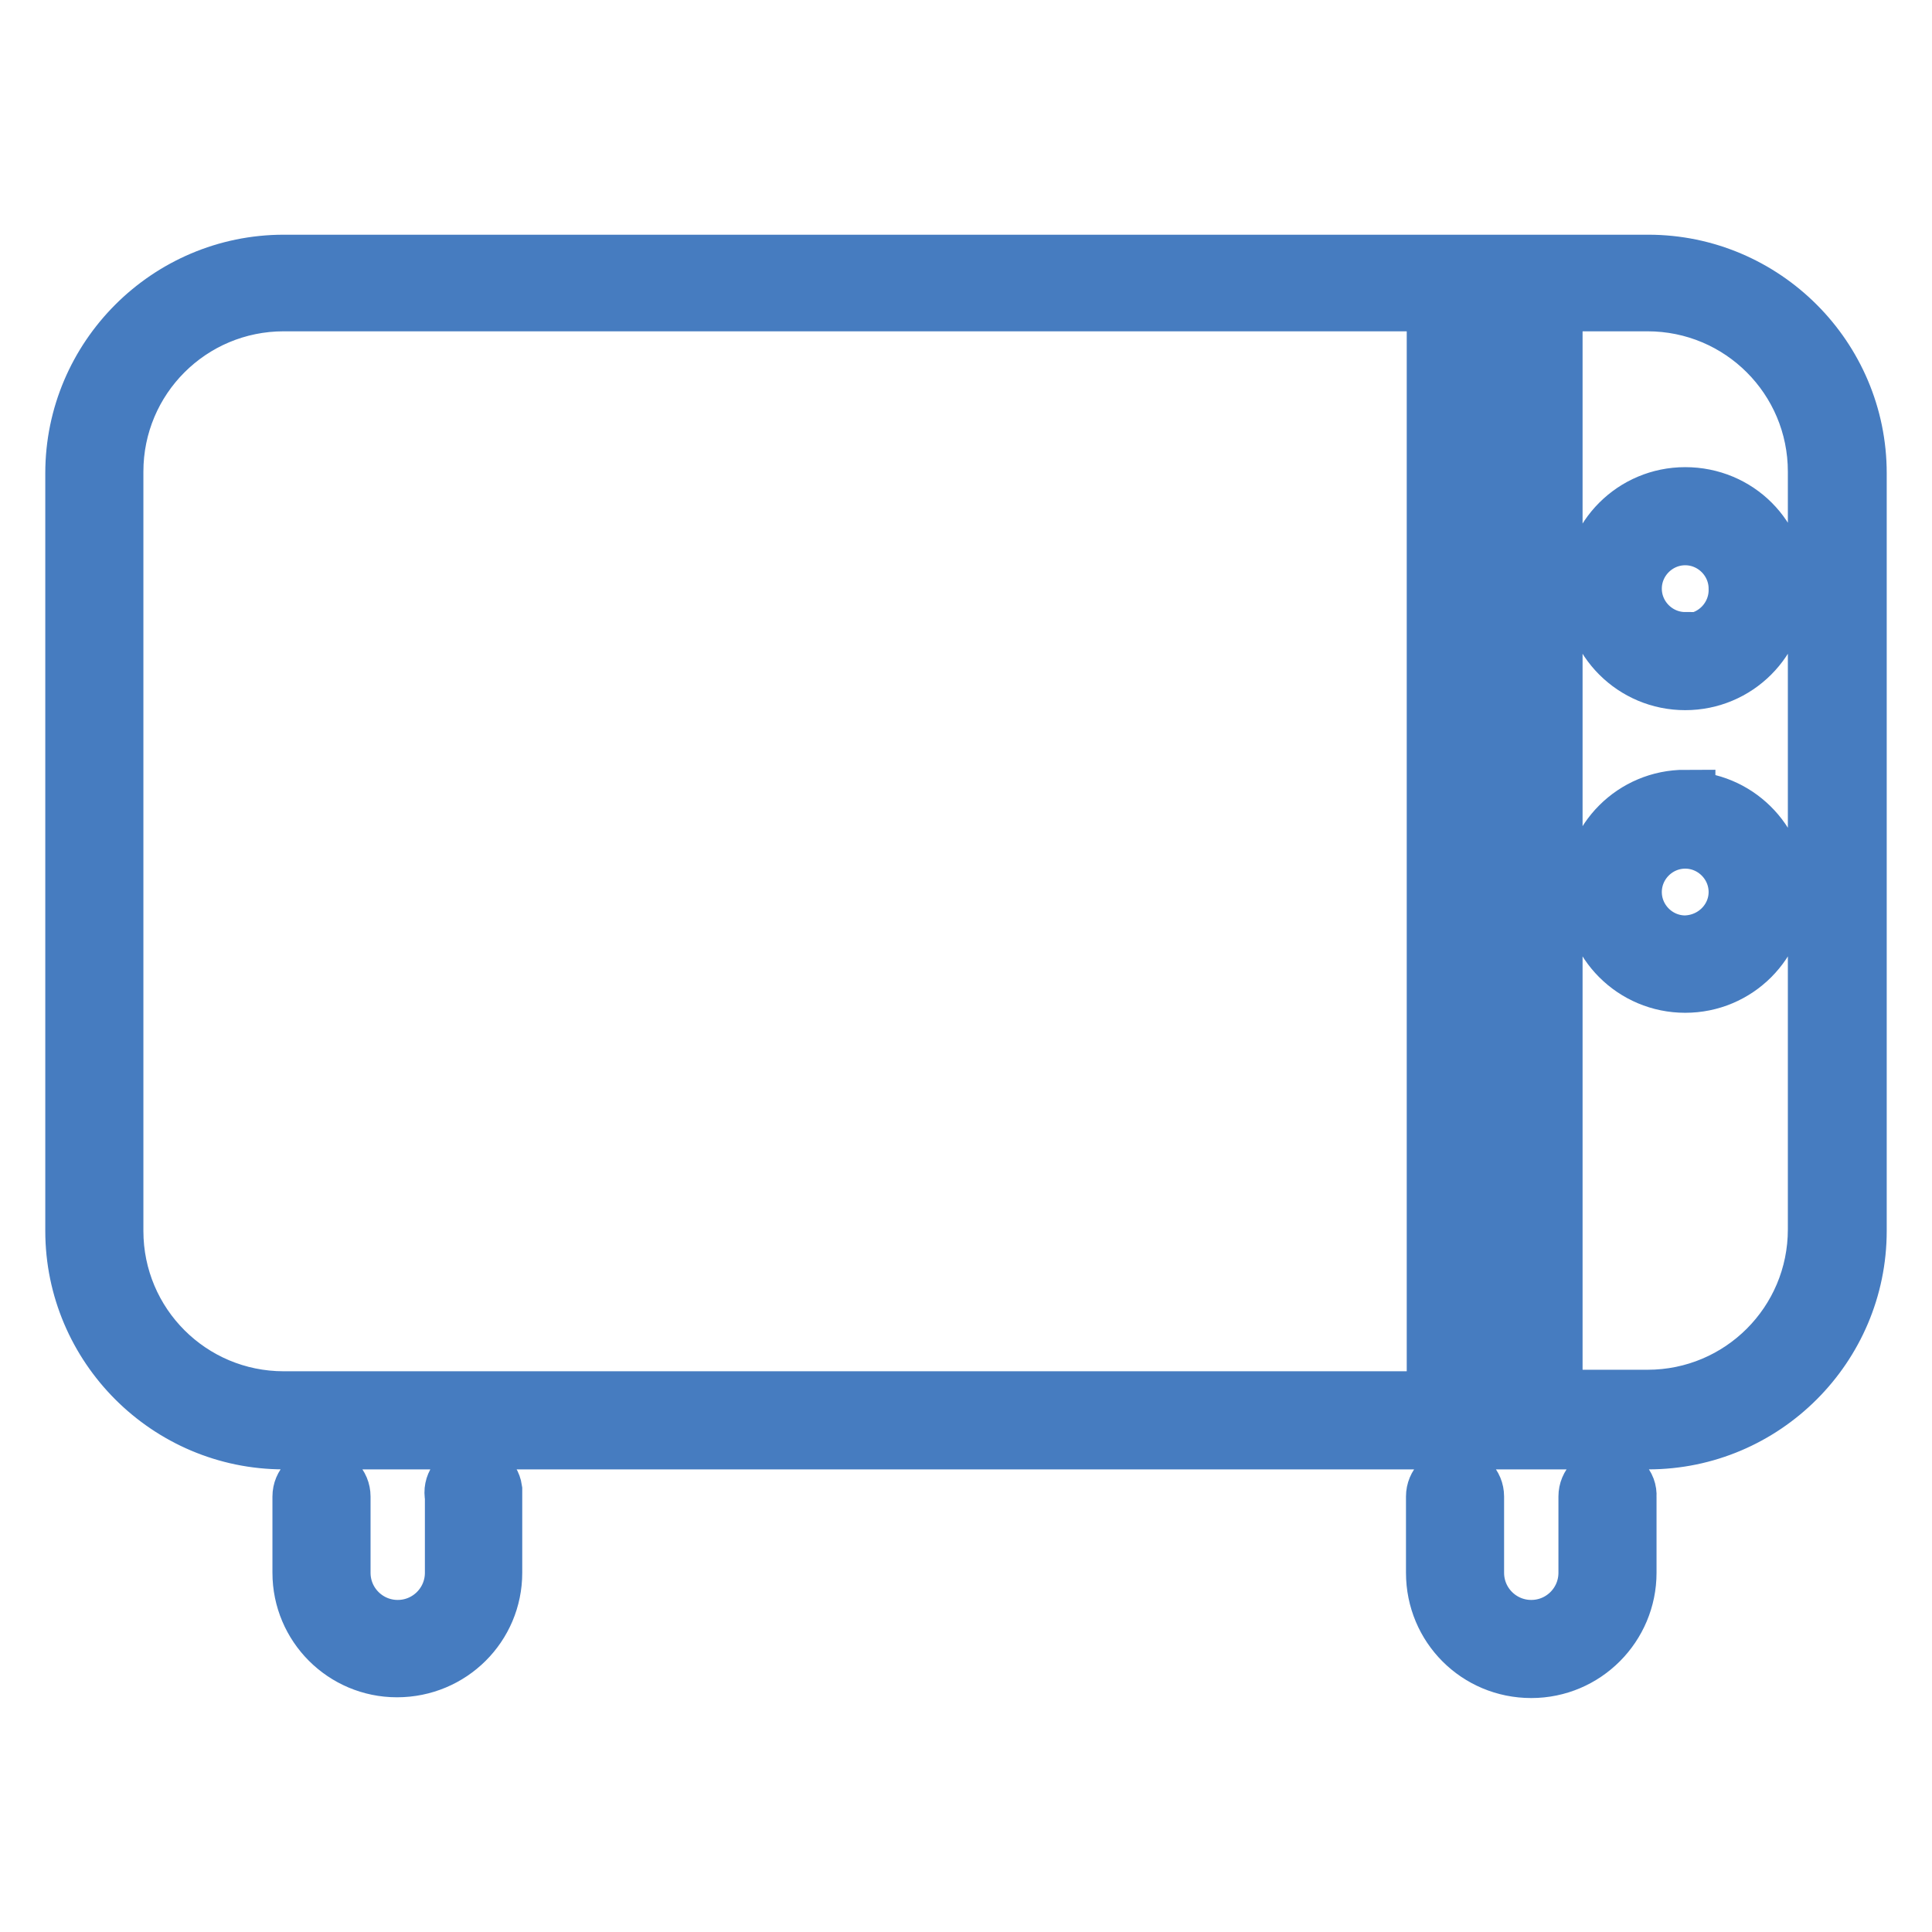
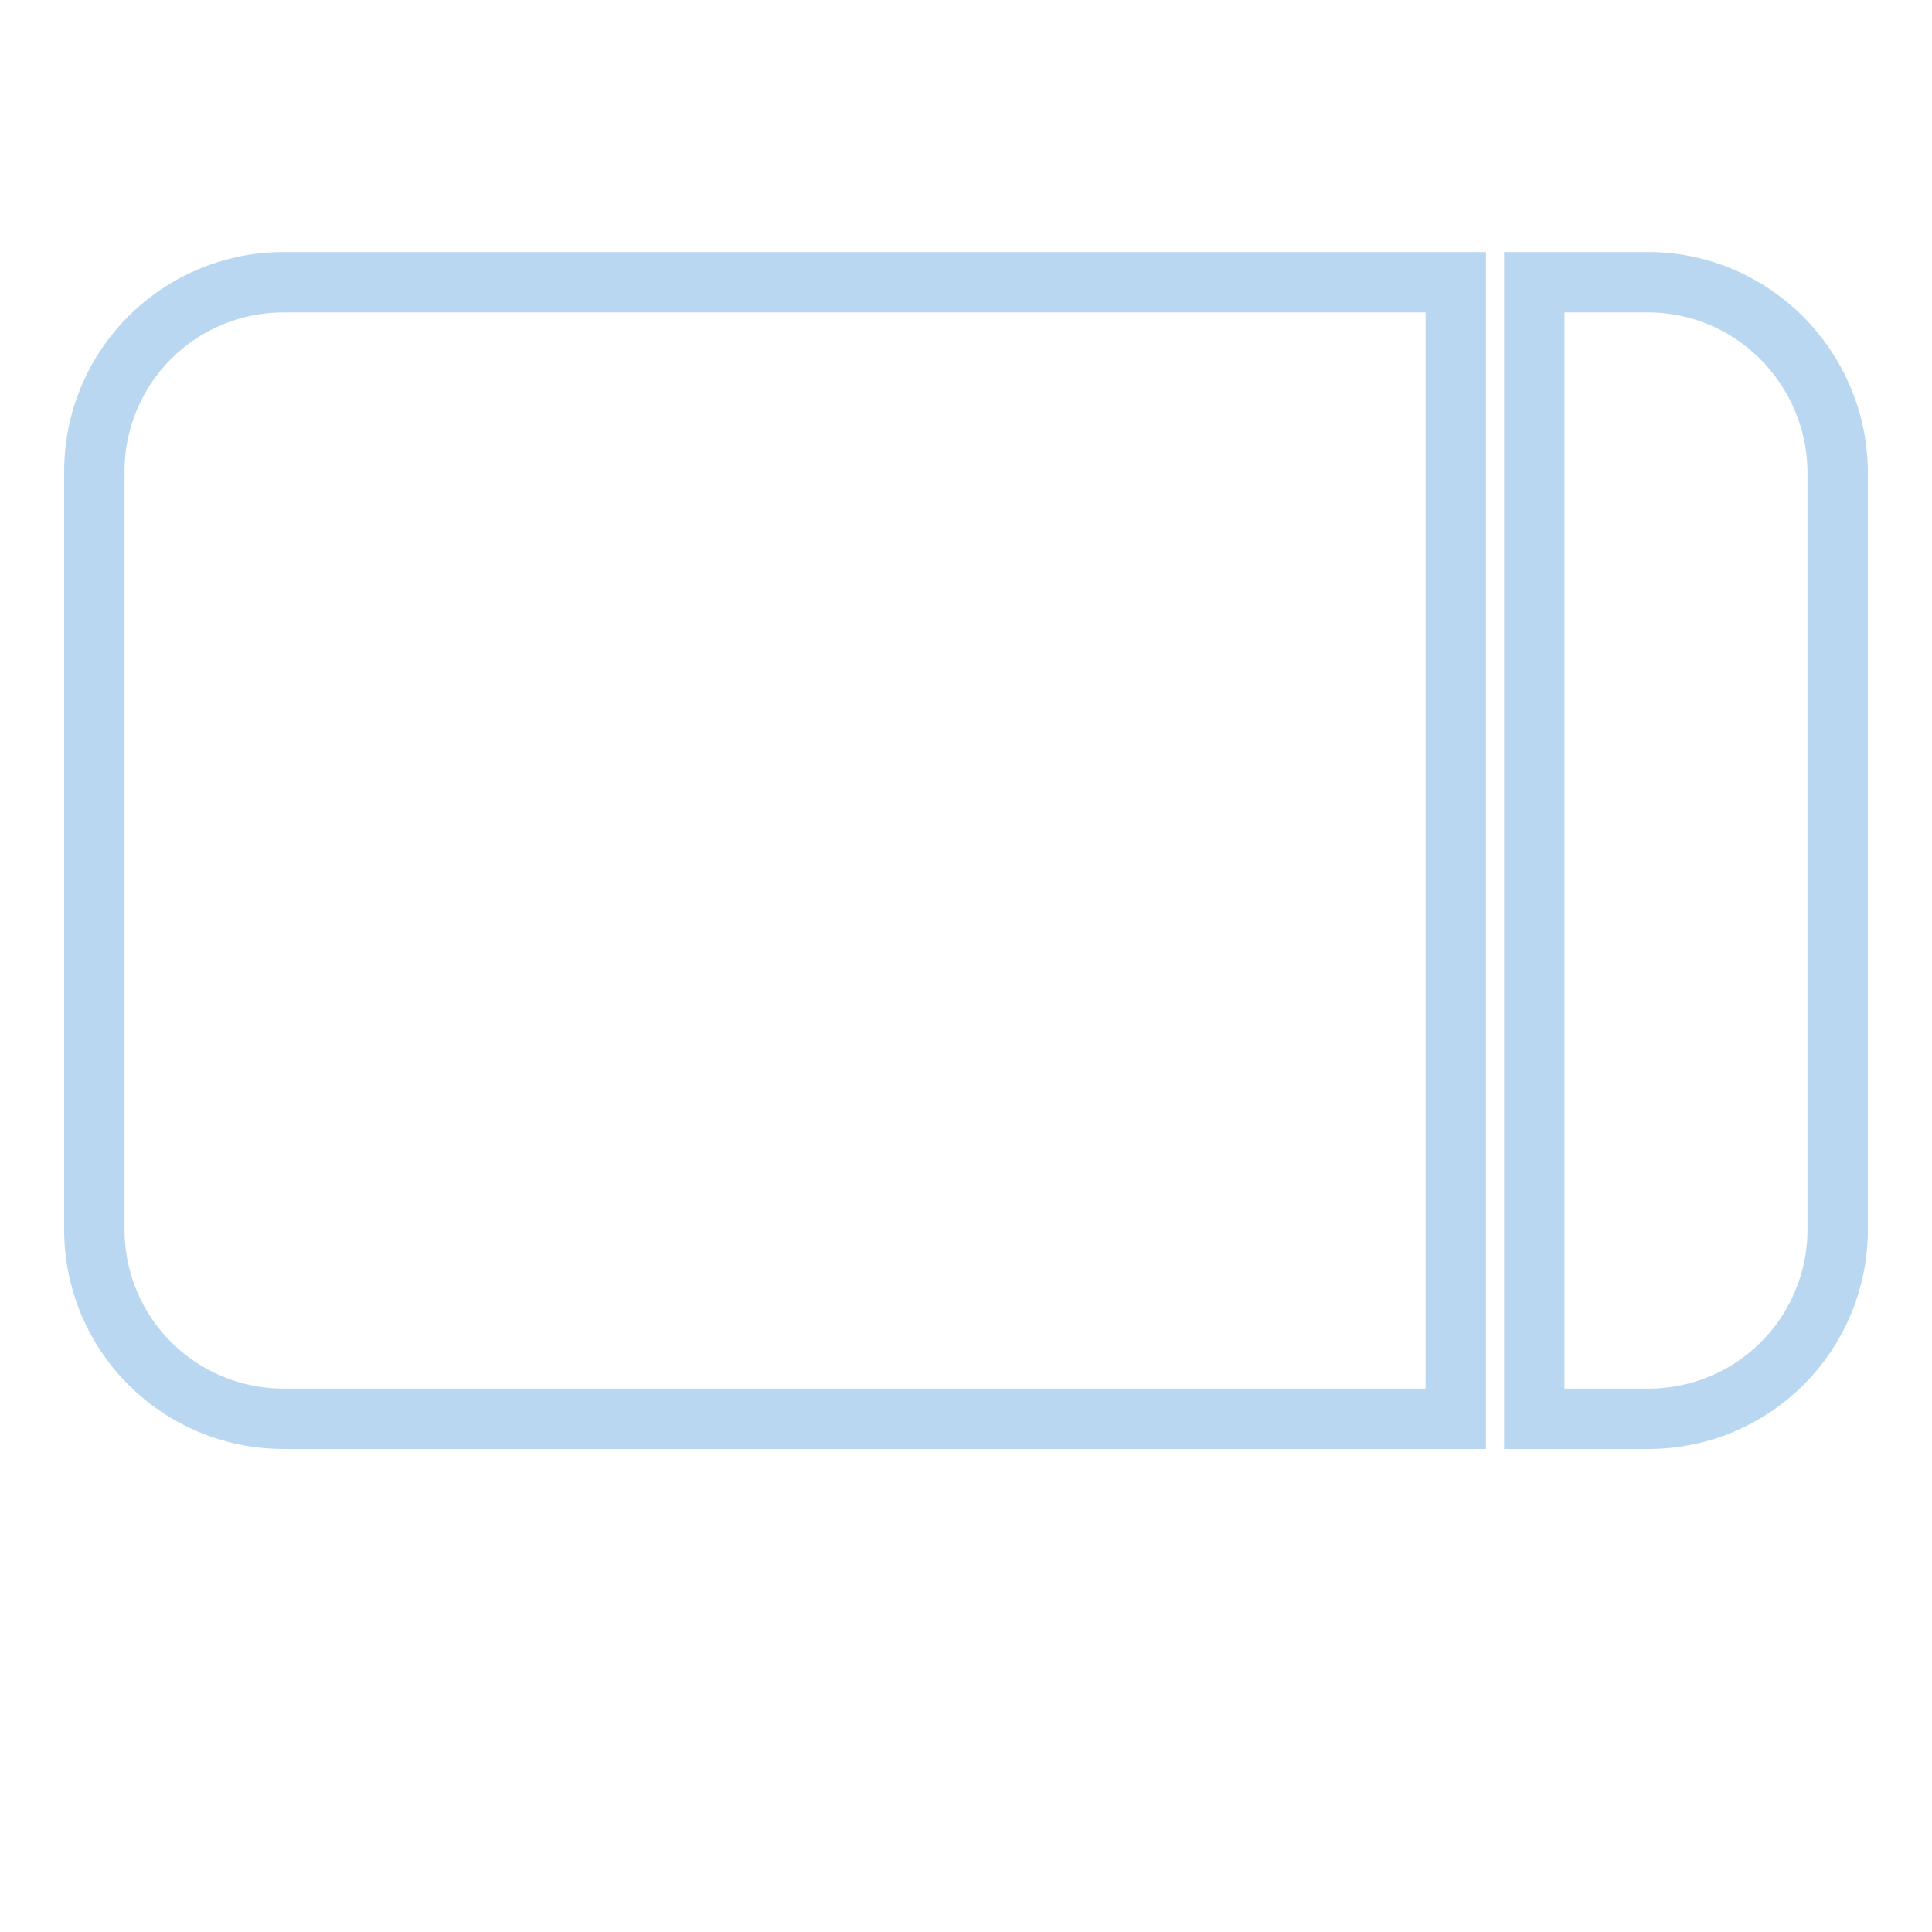
<svg xmlns="http://www.w3.org/2000/svg" version="1.1" x="0px" y="0px" viewBox="0 0 256 256" enable-background="new 0 0 256 256" xml:space="preserve">
  <g>
    <path stroke-width="8" fill-opacity="0" stroke="#bad7f1" d="M37.6,37.4h155.3V188H37.6c-13.9,0-25.1-11.2-25.1-25.1l0,0V62.5C12.5,48.6,23.7,37.4,37.6,37.4z  M218.4,37.4h-15.1V188h15.1c13.9,0,25.1-11.2,25.1-25.1l0,0V62.5C243.4,48.7,232.2,37.4,218.4,37.4z" />
-     <path stroke-width="8" fill-opacity="0" stroke="#f5cc1f" d="M213.8,78c0-5.3,4.3-9.6,9.6-9.6s9.6,4.3,9.6,9.6s-4.3,9.6-9.6,9.6l0,0C218.1,87.6,213.8,83.4,213.8,78 C213.8,78,213.8,78,213.8,78z M223.4,108.5c-5.3,0-9.6,4.3-9.6,9.6c0,5.3,4.3,9.6,9.6,9.6s9.6-4.3,9.6-9.6l0,0 C233.1,112.9,228.8,108.5,223.4,108.5C223.5,108.5,223.4,108.5,223.4,108.5z" />
-     <path stroke-width="8" fill-opacity="0" stroke="#467cc0" d="M195.4,35.1H37.6C22.4,35.1,10,47.5,10,62.7v100.4c0,15.2,12.4,27.6,27.6,27.6h157.8V35.1z M190.4,185.7 H37.6c-12.5,0-22.6-10.1-22.6-22.6c0-0.1,0-0.1,0-0.2V62.5C15,50,25.1,39.9,37.6,39.9h152.8V185.7z M218.4,35.1h-17.6v155.6h17.6 c15.2,0,27.6-12.4,27.6-27.6V62.7C246,47.5,233.6,35.1,218.4,35.1z M240.9,162.9c0,12.5-10.1,22.6-22.6,22.6h-12.6V39.9h12.6 c12.5,0,22.6,10.1,22.6,22.6l0,0V162.9z M223.3,65.9c-6.7,0-12.1,5.4-12.1,12.1c0,6.7,5.4,12.1,12.1,12.1c6.7,0,12.1-5.4,12.1-12.1 l0,0C235.5,71.3,230.1,65.9,223.3,65.9L223.3,65.9z M223.3,85.1c-3.9,0-7.1-3.2-7.1-7.1s3.2-7.1,7.1-7.1s7.1,3.2,7.1,7.1l0,0 c0.1,3.9-3,7.2-6.9,7.3c0,0-0.1,0-0.1,0L223.3,85.1z M223.3,106c-6.7,0-12.1,5.4-12.1,12.1c0,6.7,5.4,12.1,12.1,12.1 c6.7,0,12.1-5.4,12.1-12.1l0,0c-0.1-6.6-5.5-11.9-12.1-11.9L223.3,106z M223.3,125.3c-3.9,0-7.1-3.2-7.1-7.1c0-3.9,3.2-7.1,7.1-7.1 s7.1,3.2,7.1,7.1l0,0C230.4,122,227.3,125.2,223.3,125.3L223.3,125.3z M65.2,198.3v10.1c0,6.9-5.6,12.5-12.6,12.5 c-6.9,0-12.5-5.6-12.5-12.5v-10.1c0-1.4,1.1-2.5,2.5-2.5c1.4,0,2.5,1.1,2.5,2.5v10.1c0,4.2,3.4,7.6,7.6,7.6c4.2,0,7.6-3.4,7.6-7.6 v-10.1c-0.3-1.4,0.6-2.7,2-2.9c1.4-0.3,2.7,0.6,2.9,2C65.2,197.7,65.2,198,65.2,198.3z M215.5,198.3v10.1c0,6.9-5.6,12.6-12.6,12.6 s-12.6-5.6-12.6-12.6l0,0v-10.1c0-1.4,1.1-2.5,2.5-2.5c1.4,0,2.5,1.1,2.5,2.5v10.1c0,4.2,3.4,7.6,7.6,7.6s7.6-3.4,7.6-7.6v-10.1 c0-1.4,1.1-2.5,2.5-2.5C214.5,195.8,215.6,196.9,215.5,198.3L215.5,198.3z" />
  </g>
</svg>